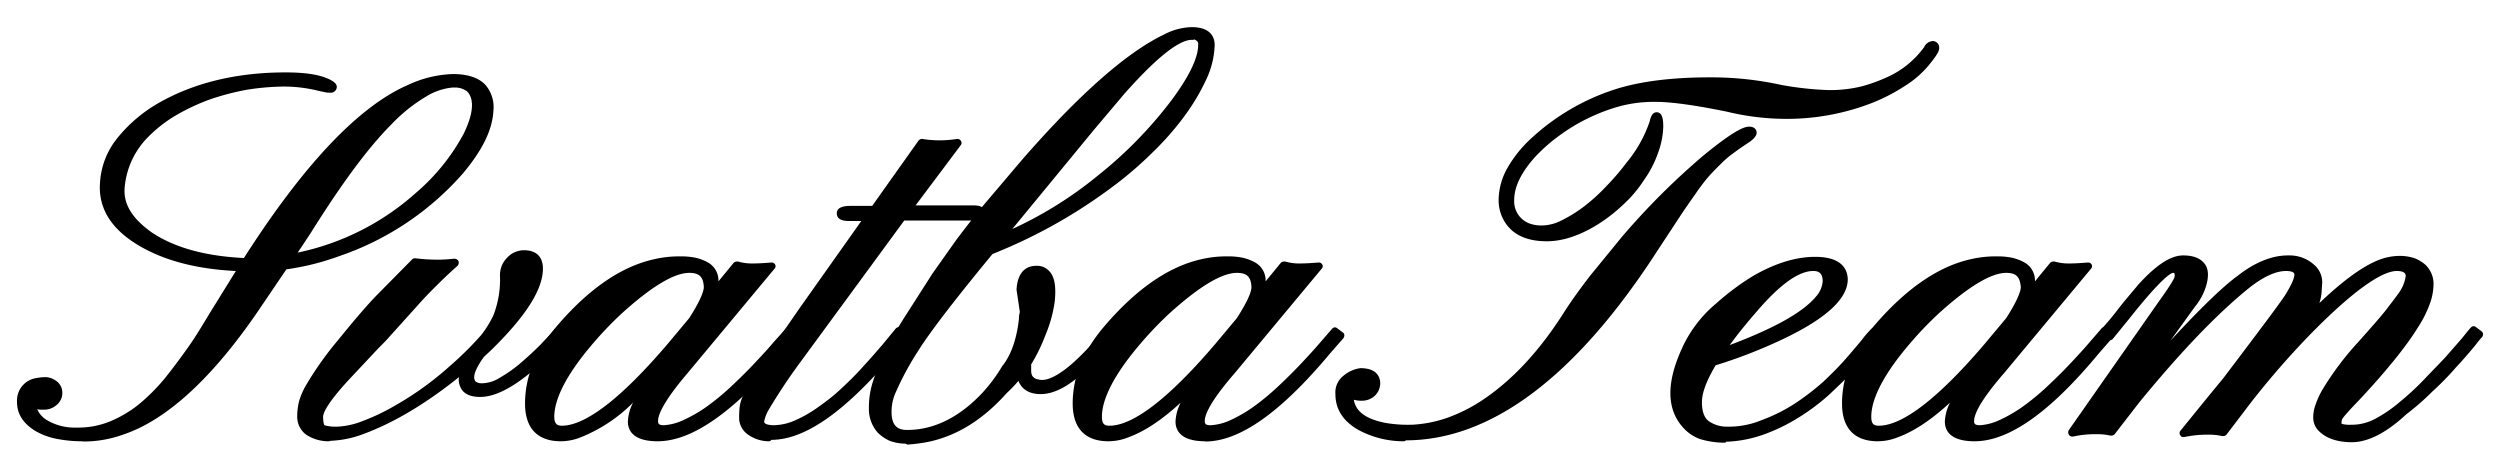
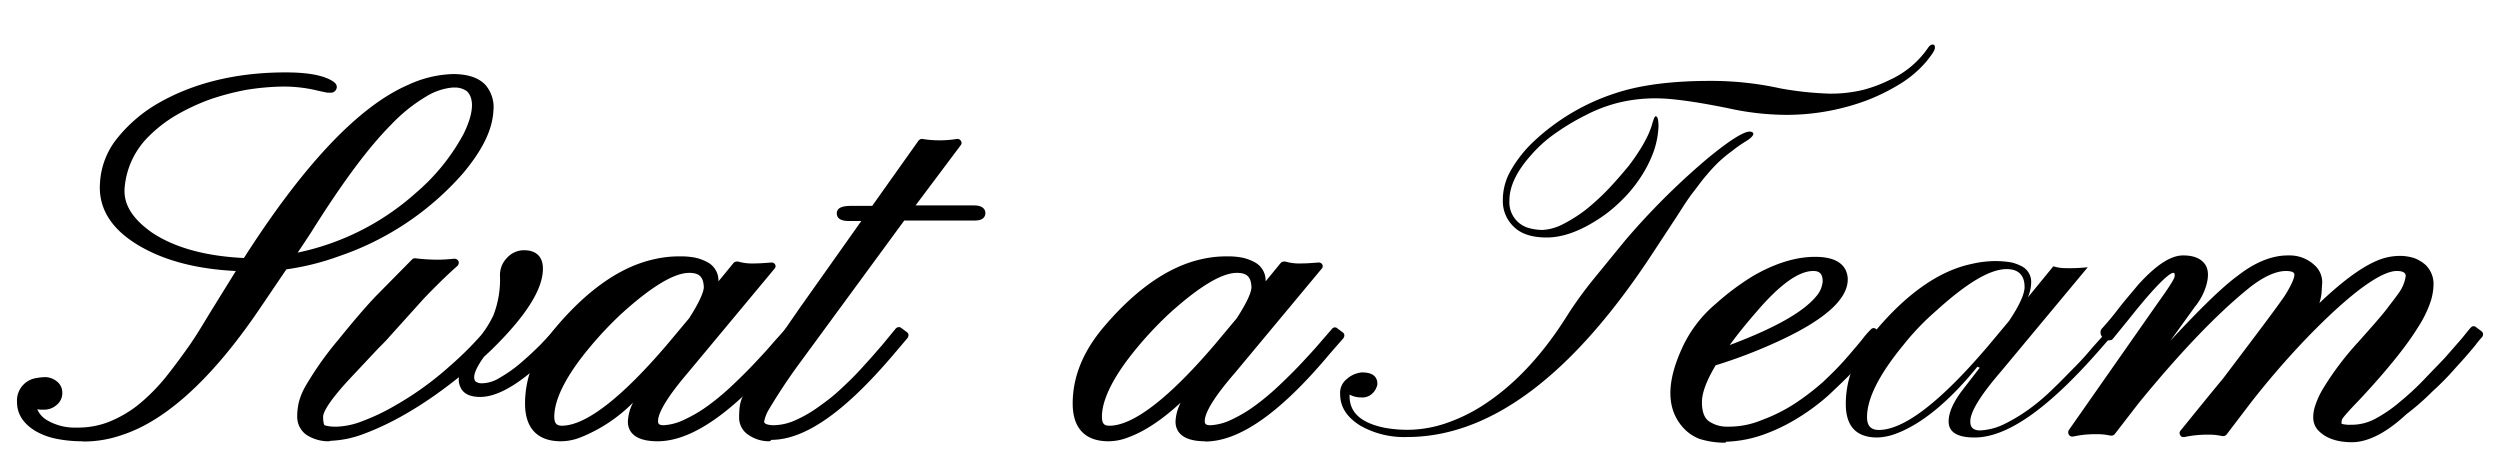
<svg xmlns="http://www.w3.org/2000/svg" viewBox="0 0 530 100">
  <path d="M17.31 93.55a27.6 27.6 0 01-5.7-.6 14.29 14.29 0 01-4.3-1.7c-2.5-1.6-3.7-3.6-3.7-6a4.81 4.81 0 014.1-5.1 11.08 11.08 0 011.9-.2 4 4 0 012.3.8 3 3 0 011.3 2.5 3.22 3.22 0 01-1.2 2.6 4 4 0 01-2.8 1H9a3.75 3.75 0 01-1.1-.1 4.9 4.9 0 002.2 2.4 11.4 11.4 0 005.8 1.5h.6a17.87 17.87 0 006.8-1.3 25.11 25.11 0 006.1-3.6 40.83 40.83 0 005.5-5.5c1.7-2.1 3.4-4.4 5.1-6.8s3.2-5 4.8-7.6l5.2-8.4c-8.3-.4-15.1-2.2-20.4-5.3-6-3.5-8.8-8-8.4-13.4a16.49 16.49 0 013.7-9.5 30.87 30.87 0 018.7-7.4c7.5-4.3 16.6-6.5 26.9-6.5 4.4 0 7.5.5 9.6 1.6.7.4 1.3.8 1.3 1.5a1.26 1.26 0 01-1.4 1.2h-.1a3.4 3.4 0 01-1-.1l-1.4-.3a30.6 30.6 0 00-7.4-.9 52.7 52.7 0 00-7.9.7 54.1 54.1 0 00-7.9 2.1 44.74 44.74 0 00-7 3.3 28.79 28.79 0 00-5.6 4.3A17.27 17.27 0 0026.41 40c-.2 3.4 1.7 6.4 5.8 9.3q7.2 4.8 19.5 5.4C64.31 35 76 22.55 86.51 18a24.12 24.12 0 019.5-2.3c3.2 0 5.5.8 6.9 2.3a7.19 7.19 0 011.7 5.4c-.2 4.1-2.3 8.4-6.5 13.4a61 61 0 01-26.2 17.5 54 54 0 01-11.2 2.8l-6.1 9c-9.8 14.3-19.5 23.1-28.7 26.1a24.63 24.63 0 01-8.1 1.4zm79.2-75H96a13 13 0 00-5.8 2 34.36 34.36 0 00-7.3 5.9c-4.8 4.8-10.5 12.5-17 22.9 0 0-2.3 3.5-2.8 4.2a54 54 0 0025-12.6 43.48 43.48 0 0010.2-12.6c2.1-4.3 2.3-7.4.7-9a4.38 4.38 0 00-2.49-.8z" />
  <path d="M12.41 83.15a2.52 2.52 0 01-.9 2 3.24 3.24 0 01-2.3.8 5.93 5.93 0 01-2.3-.5v.3c0 1.6.9 2.9 2.7 4.1a12.79 12.79 0 006.7 1.6 18.25 18.25 0 007.3-1.4 24.85 24.85 0 006.3-3.7 42.33 42.33 0 005.6-5.6 61.62 61.62 0 005.1-6.9c1.6-2.5 3.2-5 4.8-7.6l5.9-9.6c-8.8-.3-16-2-21.4-5.2-5.7-3.3-8.4-7.6-8-12.7a15.47 15.47 0 013.5-9 32.55 32.55 0 018.5-7.2c7.5-4.3 16.3-6.4 26.4-6.4q6.3 0 9.3 1.5c.5.3.8.5.8.7s-.2.3-.5.3a2.77 2.77 0 01-.9-.1l-1.4-.3a32.88 32.88 0 00-7.6-.9 52.87 52.87 0 00-8 .7 55.39 55.39 0 00-8 2.1 41.86 41.86 0 00-7.1 3.3 30.58 30.58 0 00-5.8 4.4 18.38 18.38 0 00-5.6 11.7c-.3 3.7 1.8 7 6.2 10 5 3.4 11.8 5.3 20.4 5.5 12.7-19.9 24.2-32.2 34.7-36.8a22.61 22.61 0 019.2-2.2c5.4 0 8 2.3 7.7 6.8q-.3 5.7-6.3 12.9a58.77 58.77 0 01-25.7 17.6 50 50 0 01-11.4 2.8L54 65.45c-9.8 14.2-19.2 22.8-28.3 25.8a26.24 26.24 0 01-7.9 1.4 25.26 25.26 0 01-6.1-.6 14 14 0 01-4-1.6c-2.2-1.4-3.3-3.2-3.3-5.3a4.12 4.12 0 013.4-4.3 11 11 0 011.8-.2 3 3 0 011.8.6 2.28 2.28 0 011.01 1.9zm48.9-28.4a54.52 54.52 0 0027.4-13.2c4.8-4.3 8.3-8.5 10.4-12.8 2.3-4.8 2.5-8.1.5-10a4.89 4.89 0 00-3.7-1 13.1 13.1 0 00-6.1 2.1 38.89 38.89 0 00-7.4 6c-4.9 4.9-10.6 12.6-17.2 23-2.1 3.15-3.4 5.15-3.9 5.9zm8.2 38.8a8.56 8.56 0 01-4.6-1.4 4.69 4.69 0 01-1.9-3.7 13.17 13.17 0 01.4-3.4 14.62 14.62 0 011.6-3.6 69.59 69.59 0 016.7-9.4c3-3.7 5.7-6.9 8-9.3l7.6-7.7a.86.86 0 01.6-.3H88a38.29 38.29 0 004.7.3h.3c1.1 0 2.2-.1 3.3-.2h.1a1 1 0 01.8.5 1 1 0 01-.2 1c-2.5 2.2-4.9 4.6-7.2 7l-7.3 8.1c-.5.6-1.3 1.4-2.3 2.4l-6.1 6.5c-5.1 5.5-5.6 7.4-5.6 8 0 1.5.3 1.8.3 1.8a7.32 7.32 0 002.2.3h.5a16.33 16.33 0 005.4-1.2 43.69 43.69 0 006.9-3.3 65.93 65.93 0 0011.4-8.2 71.68 71.68 0 006.8-6.7 22.64 22.64 0 002.6-4.2 21 21 0 001.4-8.3 5.19 5.19 0 011.5-3.9 4.84 4.84 0 013.6-1.6c2.6 0 4 1.4 4 3.9 0 4.4-3.6 10.1-11.1 17.4l-1.4 1.3c-1.8 2.5-2.5 4.3-1.8 5.2a2 2 0 001.3.4h.3a7.35 7.35 0 003.6-1.2 28.27 28.27 0 004.5-3.2c1.4-1.2 2.8-2.5 4.1-3.8l3-3.2a.86.86 0 01.6-.3.76.76 0 01.5.2l1.1.9a.71.71 0 01.3.6 1.07 1.07 0 01-.2.6c-7.7 8.3-13.6 12.3-18.1 12.3q-3.3 0-4.2-2.1a3.61 3.61 0 01-.3-2.1c-7.1 5.7-13.9 9.7-20.1 12a22 22 0 01-7.1 1.5 1.27 1.27 0 01-.59.1z" />
  <path d="M87.91 55.65a38.66 38.66 0 004.8.3 23 23 0 003.7-.2 80.42 80.42 0 00-7.2 7.1L81.91 71a24.3 24.3 0 01-2.3 2.4l-6.2 6.5c-3.9 4.2-5.8 7.1-5.8 8.6s.3 2.3.8 2.5a10.32 10.32 0 003 .4 15.81 15.81 0 005.7-1.3 44.74 44.74 0 007-3.3 67.25 67.25 0 0011.5-8.3 55.41 55.41 0 006.9-6.8 20 20 0 002.7-4.4 21.58 21.58 0 001.5-8.7 5 5 0 011.2-3.3A4.39 4.39 0 01111 54c2 0 3.1 1 3.1 3 0 4.2-3.6 9.7-10.8 16.8l-1.5 1.4c-2.3 3.1-2.8 5.2-1.7 6.4a3.22 3.22 0 002.3.6 8.37 8.37 0 004-1.4 29.1 29.1 0 004.6-3.2c1.4-1.2 2.8-2.5 4.2-3.8l3-3.2 1.2.9c-7.5 8-13.3 12-17.6 12-1.8 0-2.9-.5-3.3-1.6a5.48 5.48 0 01.5-4.2c-7.9 6.6-15.2 11.2-22 13.6a18.1 18.1 0 01-6.9 1.4 7.42 7.42 0 01-4.6-1.2 3.56 3.56 0 01-1.5-3 11.24 11.24 0 01.4-3.2 11.4 11.4 0 011.5-3.4 60.28 60.28 0 016.6-9.3c3-3.7 5.7-6.8 8-9.2z" />
  <path d="M139.41 93.55c-5.2 0-6.3-2.3-6.3-4.2a9.68 9.68 0 011.1-4 32.79 32.79 0 01-11.2 7.4 11.5 11.5 0 01-4.1.8c-5 0-7.6-2.8-7.6-8 0-5.8 2.3-11.3 6.9-16.6 6.7-7.8 13.6-12.5 20.5-14a23.28 23.28 0 015.3-.6h.4a15.53 15.53 0 013.1.3 9.89 9.89 0 012.4.9 4.36 4.36 0 012.4 3.8v.3l3.2-3.9a.91.91 0 01.7-.3h.3a10.05 10.05 0 002.5.4h.7c1.3 0 2.6-.1 3.8-.2h.1a.84.84 0 01.7.4.74.74 0 01-.1.9l-18.4 22.1c-5.2 6.1-6.3 8.9-6.3 10.2 0 .4 0 .9 1.2.9a11.57 11.57 0 004.4-1.2 29.77 29.77 0 005.2-3.1 52.69 52.69 0 005.1-4.3c1.8-1.7 3.3-3.2 4.7-4.7 1.6-1.7 2.8-3 3.8-4.2l2.7-3a.86.86 0 01.6-.3.76.76 0 01.5.2l1.1.9a.71.71 0 01.3.6 1.07 1.07 0 01-.2.6l-2.8 3.2c-10.7 12.7-19.5 18.7-26.7 18.7zm6.7-35.7c-3.2 0-8 2.9-14.3 8.6a77.17 77.17 0 00-6.8 7.2c-5 6-7.5 11-7.5 14.7 0 1.5.6 1.9 1.6 1.9 5 0 12.6-5.8 22.4-17.3l4.6-5.5c2.5-3.9 3.1-5.8 3.1-6.6-.1-2.2-1-3-3.1-3z" />
  <path d="M139.41 92.75c-3.6 0-5.4-1.1-5.4-3.4 0-1.9 1.1-4.2 3.2-7l3.4-4.4-.5-.2c-6.1 7.5-11.9 12.2-17.3 14.2a12.3 12.3 0 01-3.9.8c-4.5 0-6.7-2.4-6.7-7.1 0-5.6 2.2-10.9 6.7-16 6.6-7.7 13.3-12.3 20-13.7a22.2 22.2 0 015.1-.6 20.41 20.41 0 013.4.3 10.23 10.23 0 012.1.8 3.72 3.72 0 012 3.1 8.42 8.42 0 01-.7 3.5l5.3-6.6a8.42 8.42 0 002.7.4 35.4 35.4 0 004.6-.2l-18.3 22.1c-4.4 5.1-6.5 8.7-6.5 10.7q0 1.8 2.1 1.8a13.06 13.06 0 004.8-1.2 36.54 36.54 0 005.4-3.2 43.24 43.24 0 005.2-4.4c1.7-1.6 3.3-3.2 4.7-4.7s2.7-2.9 3.8-4.2l2.6-2.9 1.1.9-2.8 3.2c-10.51 11.9-19.2 18-26.1 18zm-15.1-19.6c-5.1 6.2-7.7 11.3-7.7 15.3q0 2.7 2.4 2.7c5.3 0 13-5.9 23-17.6l4.6-5.5q3.3-4.95 3.3-7.2c0-2.5-1.3-3.8-3.8-3.8-3.5 0-8.4 2.9-14.9 8.8a80.13 80.13 0 00-6.9 7.3z" />
  <path d="M163 93.55a7.67 7.67 0 01-4.4-1.4 4.36 4.36 0 01-1.9-3.3 20.08 20.08 0 01.1-2.5 7.94 7.94 0 01.6-2.2 22.45 22.45 0 011.3-2.7c.7-1.2 1.5-2.5 2.3-3.8l8.5-12.3 13.1-18.5h-2.7c-2.2 0-2.5-1-2.5-1.6 0-1.1 1-1.6 2.9-1.6h4.6l9.8-13.8a1 1 0 01.7-.4h.1a22.18 22.18 0 003.7.3 23.08 23.08 0 003.7-.3h.1a.84.84 0 01.7.4.75.75 0 010 .9l-9.6 12.8h12.4c2.1 0 2.4 1.1 2.4 1.6s-.2 1.6-2.2 1.6h-15l-22.3 30.4a119.48 119.48 0 00-6.6 10 8.26 8.26 0 00-.8 2.2c0 .3.2.7 1.8.8h.1a11.6 11.6 0 004.8-1.1 26.24 26.24 0 005.1-3 38.91 38.91 0 005-4.1 62.69 62.69 0 004.5-4.6c1.3-1.4 2.5-2.8 3.8-4.3l2.8-3.4a.91.91 0 01.7-.3.76.76 0 01.5.2l1.2.9a.71.71 0 01.3.6 1.07 1.07 0 01-.2.6l-2.8 3.3c-10.4 12.3-18.9 18.3-26.1 18.3a.54.54 0 01-.5.3z" />
-   <path d="M161.21 89.45c0 1.1.9 1.7 2.6 1.7a12.42 12.42 0 005.3-1.2 31.82 31.82 0 005.3-3.1 51.73 51.73 0 005.1-4.2c1.6-1.5 3.2-3.1 4.6-4.6s2.7-3 3.8-4.3l2.8-3.4 1.2.9-2.8 3.3c-10.1 12-18.7 18-25.6 18a7.12 7.12 0 01-4.5-1.2 3.53 3.53 0 01-1.5-2.6 17 17 0 01.1-2.3 6.64 6.64 0 01.6-2 21 21 0 011.3-2.6c.6-1 1.3-2.3 2.3-3.7l8.5-12.3 14.1-19.8h-4.3c-1.1 0-1.6-.3-1.6-.8s.7-.8 2.1-.8h5l10.1-14.2a24.22 24.22 0 007.6 0l-10.6 14.2h14.1c1 0 1.5.3 1.5.8s-.4.8-1.4.8h-15.4l-22.7 30.8a116.69 116.69 0 00-6.7 10.1 10.64 10.64 0 00-.9 2.5z" />
-   <path d="M191.91 94.05a9.6 9.6 0 01-3.3-.6 8.52 8.52 0 01-2.5-1.7 7.54 7.54 0 01-1.9-5.3 17.58 17.58 0 011-6 40.57 40.57 0 012.7-6.5c1.2-2.3 2.6-4.8 4.3-7.4l5.5-8.6 5.1-7.2c2.2-2.9 4.2-5.5 6.5-8.2l7.3-8.6c12.1-13.9 22.2-22.8 30.1-26.6a13.33 13.33 0 015.9-1.6c4.3 0 4.9 2.4 4.9 3.8a18.31 18.31 0 01-1.6 6.9 44.2 44.2 0 01-4.4 7.6 59.83 59.83 0 01-7 8.1 79.47 79.47 0 01-9.4 8 110.41 110.41 0 01-24.7 13.7c-8 9.7-13.3 16.6-15.8 20.6a61 61 0 00-4.7 8.7 9.9 9.9 0 00-.9 4.2c0 3.3 1.7 3.8 3.3 3.8 5.6 0 10.9-2.6 15.7-7.6a33.59 33.59 0 004.5-6l.1-.1c1.7-2.2 2.9-5.4 3.4-9.8a5.2 5.2 0 01.2-1.5l-.7-4.7v-.2c.3-4.1 2.5-4.9 4.2-4.9a3.49 3.49 0 012.8 1.2c1.1 1.2 1.4 3.3 1.1 6.3a27.89 27.89 0 01-1.9 7 37.78 37.78 0 01-3.1 6.4v1.3c0 1 .3 1.9 2.3 2 1.7 0 4.2-1.4 7.2-4.2a54 54 0 005.6-6.1.6.6 0 01.6-.3h.1a.76.76 0 01.5.2l1.1.9a.71.71 0 01.3.6 1.07 1.07 0 01-.2.6c-.6.7-1.5 1.6-2.5 2.8a32.32 32.32 0 01-3.7 3.7q-5.1 4.8-9.3 4.8c-2.4 0-4-1-4.7-2.8a30.7 30.7 0 01-2.5 2.6c-4.9 5.5-10.4 9-16.5 10.3a34.69 34.69 0 01-4.5.6zm61-85.6h-.3c-1.9 0-5.9 2-14.3 11.5l-6.5 7.7-17.2 20.9a83.1 83.1 0 0018.1-11.3 89.17 89.17 0 0015.5-15.8c3.9-5.2 5.8-9.2 5.8-11.9v-.1a.84.84 0 00-.2-.7 1.61 1.61 0 00-.7-.4c-.2.2-.2.1-.2.1z" />
-   <path d="M216.11 78.65a32.46 32.46 0 01-3.5 3.9c-4.8 5.4-10.2 8.8-16.1 10.1a21 21 0 01-4.3.5 8.66 8.66 0 01-3.2-.6 6.62 6.62 0 01-2.2-1.5 7.33 7.33 0 01-1.7-4.7 19 19 0 01.9-5.8 35.16 35.16 0 012.7-6.3c1.2-2.3 2.6-4.7 4.2-7.3l5.5-8.6 5.1-7.2c2-2.6 4.1-5.3 6.4-8.2l7.2-8.6c12.1-13.8 22-22.6 29.8-26.4a13.33 13.33 0 015.6-1.5c2.7 0 4 1 4 3A17.67 17.67 0 01255 16a42 42 0 01-4.3 7.4 66.05 66.05 0 01-6.9 8 77.67 77.67 0 01-9.3 7.9 104.89 104.89 0 01-24.8 13.6c-8.1 9.9-13.4 16.8-16 20.9a67.78 67.78 0 00-4.8 8.8 13.42 13.42 0 00-1 4.5c0 3.1 1.4 4.6 4.1 4.6 5.9 0 11.3-2.6 16.4-7.9a31.17 31.17 0 004.6-6.2q2.85-3.45 3.6-10.2c.1-.9.2-1.5.2-1.7l-.7-4.7c.2-2.8 1.3-4.2 3.4-4.2 2.5 0 3.5 2.2 3 6.5a27.59 27.59 0 01-1.9 6.8 37.78 37.78 0 01-3.1 6.4 2.2 2.2 0 00-.1.8v.8c0 1.8 1 2.8 3.1 2.9s4.6-1.5 7.9-4.4a47.62 47.62 0 005.7-6.2l1.1.9c-.6.7-1.5 1.6-2.5 2.8a41.73 41.73 0 01-3.6 3.7c-3.3 3.1-6.2 4.6-8.8 4.6s-3.99-1.15-4.19-3.75zm38.6-68.9a2 2 0 00-1.6-2.1h-.5c-3 0-8 3.9-14.9 11.8l-6.5 7.8-19.6 23.6a79.51 79.51 0 0021.5-12.8 90.31 90.31 0 0015.6-15.9c4-5.4 6-9.5 6-12.4z" />
  <path d="M255.51 93.55c-5.2 0-6.3-2.3-6.3-4.2a9.68 9.68 0 011.1-4c-3.9 3.6-7.6 6.1-11.2 7.4a11.5 11.5 0 01-4.1.8c-5 0-7.6-2.8-7.6-8 0-5.8 2.3-11.3 6.9-16.6 6.7-7.8 13.6-12.5 20.4-14a23.28 23.28 0 015.3-.6h.4a15.53 15.53 0 013.1.3 9.89 9.89 0 012.4.9 4.36 4.36 0 012.4 3.8v.3l3.2-3.9a.91.91 0 01.7-.3h.3a10.05 10.05 0 002.5.4h.7c1.3 0 2.6-.1 3.8-.2h.1a.84.84 0 01.7.4.74.74 0 01-.1.9l-18.4 22.1c-5.3 6.1-6.4 8.9-6.4 10.2 0 .4 0 .9 1.2.9A11.57 11.57 0 00261 89a29.77 29.77 0 005.2-3.1 52.69 52.69 0 005.1-4.3c1.8-1.7 3.3-3.2 4.7-4.7s2.7-2.9 3.8-4.2l2.6-3a.86.86 0 01.6-.3.76.76 0 01.5.2l1.2.9a.71.71 0 01.3.6 1.07 1.07 0 01-.2.6l-2.8 3.2c-10.6 12.7-19.3 18.7-26.5 18.7zm6.7-35.7c-3.2 0-8 2.9-14.3 8.6a77.17 77.17 0 00-6.8 7.2c-5 6-7.5 11-7.5 14.7 0 1.6.6 1.9 1.6 1.9 5 0 12.6-5.8 22.4-17.3l4.6-5.5c2.5-3.9 3.1-5.7 3.1-6.6-.1-2.2-1-3-3.1-3z" />
-   <path d="M255.51 92.75c-3.6 0-5.5-1.1-5.5-3.4 0-1.9 1-4.2 3.2-7l3.4-4.4-.5-.2c-6.1 7.5-11.9 12.2-17.3 14.2a12.3 12.3 0 01-3.9.8c-4.5 0-6.7-2.4-6.7-7.1 0-5.6 2.2-10.9 6.7-16 6.6-7.7 13.3-12.3 20-13.7a22.2 22.2 0 015.1-.6 20.41 20.41 0 013.4.3 10.23 10.23 0 012.1.8 3.72 3.72 0 012 3.1 8.42 8.42 0 01-.7 3.5l5.4-6.6a8.42 8.42 0 002.7.4 35.4 35.4 0 004.6-.2l-18.4 22.1c-4.4 5.1-6.6 8.7-6.6 10.7q0 1.8 2.1 1.8a13.06 13.06 0 004.8-1.2 36.54 36.54 0 005.4-3.2 43.24 43.24 0 005.2-4.4c1.7-1.6 3.2-3.2 4.7-4.7s2.7-2.9 3.8-4.2l2.6-2.9 1.1.9-2.8 3.2c-10.3 11.9-19 18-25.9 18zm-15.1-19.6c-5.1 6.2-7.7 11.3-7.7 15.3q0 2.7 2.4 2.7c5.3 0 13-5.9 23-17.6l4.6-5.5q3.3-4.95 3.3-7.2c0-2.5-1.3-3.8-3.8-3.8-3.5 0-8.4 2.9-14.9 8.8a80.13 80.13 0 00-6.9 7.3zm57 20.4a20.2 20.2 0 01-9.6-2.5c-3.2-1.9-4.7-4.4-4.7-7.5a4.44 4.44 0 011.6-3.8 7 7 0 013.7-1.7c3.7 0 4.2 2.1 4.2 3.3a3.73 3.73 0 01-1.2 2.6 4 4 0 01-2.8 1h-.3a5.85 5.85 0 01-1.3-.2c.4 2.5 2.6 4.1 6.7 4.9a27.37 27.37 0 005 .4h.5a26.9 26.9 0 007.4-1.4 34.31 34.31 0 008.5-4.4c6-4.2 11.5-10.2 16.5-18.1 1.6-2.5 3.5-5.1 5.5-7.7l6.7-8.2a153.4 153.4 0 0117.1-17.1c6.8-5.6 8.9-6.3 9.9-6.3 1.2 0 1.6.7 1.6 1.3s-.6 1.4-1.9 2.2c-.9.6-1.8 1.2-3 2.1a20.41 20.41 0 00-2.7 2.3c-.9.9-1.8 1.8-2.6 2.7a43 43 0 00-2.8 3.7c-1.2 1.7-2.4 3.4-3.5 5.1l-4.6 7c-17.2 26.6-35.2 40.1-53.3 40.1-.1.2-.3.2-.6.2zm30.5-42.4c-3.4 0-5.9-.9-7.6-2.5a8.54 8.54 0 01-2.6-6.2 14 14 0 011.9-6.9 26.11 26.11 0 015.1-6.3A47.69 47.69 0 01342.21 19c5.2-1.7 12-2.6 20.2-2.6h.2a68.89 68.89 0 0115 1.6 67.84 67.84 0 0010.1 1.1h.5a28.21 28.21 0 006.5-.8 36.18 36.18 0 005.5-2 19.7 19.7 0 007.7-6.3 2.21 2.21 0 011.8-1.3 1.39 1.39 0 011.4 1.5c0 .6-.4 1.4-2.1 3.5a21.17 21.17 0 01-5.3 4.6 38.5 38.5 0 01-7.3 3.7 49.75 49.75 0 01-17.5 3.2h-.1a53.6 53.6 0 01-12.6-1.5c-6.8-1.4-11.9-2.1-15.1-2.1h-.4a27.83 27.83 0 00-7.6 1 39.58 39.58 0 00-6.5 2.5 38.15 38.15 0 00-6.1 3.7 35 35 0 00-5 4.4c-3 3.3-4.5 6.4-4.5 9.2a5 5 0 003.3 5 7.46 7.46 0 002.6.4h.2a9.59 9.59 0 004-1.1 29.7 29.7 0 004.8-3 38.7 38.7 0 004.7-4.3 49.28 49.28 0 004.2-4.9 27.38 27.38 0 004.9-8.7c.2-.8.5-2 1.5-2 1.4 0 1.4 2.1 1.4 3.1a17.36 17.36 0 01-1.1 5.5 22.86 22.86 0 01-3 5.8 26.42 26.42 0 01-4.3 5.1 34.77 34.77 0 01-5.2 4.1c-4.1 2.6-7.8 3.75-11.1 3.75z" />
  <path d="M290.91 83.45a3.07 3.07 0 01-2.4.8 5 5 0 01-2.4-.6V84c0 3.5 2.5 5.7 7.5 6.7a26.88 26.88 0 005.6.4 25.65 25.65 0 007.7-1.5 35.93 35.93 0 008.7-4.5c6.1-4.2 11.7-10.3 16.7-18.3a84.67 84.67 0 015.5-7.6l6.7-8.2a151.61 151.61 0 0117-17c4.9-4.1 8.1-6.1 9.4-6.1.5 0 .8.2.8.5s-.5.9-1.5 1.5a27.3 27.3 0 00-3 2.1 31.12 31.12 0 00-2.8 2.3 34.46 34.46 0 00-2.6 2.8c-.9 1-1.8 2.3-2.9 3.7s-2.2 3.2-3.5 5.2l-4.6 7Q325 92.7 298.21 92.65a18.75 18.75 0 01-9.8-2.4c-2.9-1.8-4.3-4-4.3-6.7a3.7 3.7 0 011.3-3.1 5.61 5.61 0 013.3-1.5c2.2 0 3.3.8 3.3 2.5a3.6 3.6 0 01-1.1 2zM351 24.65c.4 0 .6.7.6 2.2a18.43 18.43 0 01-1 5.2 25.52 25.52 0 01-2.9 5.7 28.56 28.56 0 01-4.2 5 29.08 29.08 0 01-5.1 4q-5.7 3.6-10.5 3.6c-3.2 0-5.5-.8-7-2.3a7.47 7.47 0 01-2.3-5.6 12.49 12.49 0 011.8-6.5 26.28 26.28 0 014.9-6.1 46 46 0 0117.2-10.1c5.1-1.7 11.8-2.6 20-2.6a68.24 68.24 0 0115 1.6 70.53 70.53 0 0010.3 1.1 28.92 28.92 0 007.2-.8 29.18 29.18 0 005.6-2.1 19.79 19.79 0 008-6.6c.4-.6.7-.9 1.1-.9s.5.2.5.7-.6 1.4-1.9 3a23.75 23.75 0 01-5.1 4.4 43 43 0 01-7.1 3.6 48.67 48.67 0 01-17.3 3.2 57.49 57.49 0 01-12.4-1.4q-10.35-2.1-15.3-2.1a33.09 33.09 0 00-8.3 1 32.07 32.07 0 00-6.7 2.6 48.32 48.32 0 00-6.2 3.7 27.42 27.42 0 00-5.1 4.5c-3.2 3.5-4.8 6.8-4.8 9.8a5.66 5.66 0 003.8 5.8 11.27 11.27 0 003.2.5 10.64 10.64 0 004.3-1.2 31.16 31.16 0 004.9-3.1 50.07 50.07 0 004.8-4.4c1.5-1.6 2.9-3.2 4.3-4.9 2.8-3.7 4.4-6.7 5-9 .3-1 .5-1.5.7-1.5zm14.41 69.2a18.07 18.07 0 01-5.1-.8 8.92 8.92 0 01-3.4-2.3c-3.7-4-3.7-9.8-.1-17.4a26.73 26.73 0 017-9 53.05 53.05 0 018.1-6q6.9-3.9 12.9-3.9c5.4 0 6.7 2.4 6.9 4.4.3 4.3-4.5 8.8-14.7 13.5a107.16 107.16 0 01-13.3 5.1c-1.9 3.2-2.9 5.8-2.9 7.8s.5 3.3 1.4 4a6.67 6.67 0 003.9 1.2h.5a18.1 18.1 0 006.9-1.4 35.23 35.23 0 007-3.5 53 53 0 006-4.6c1.8-1.7 3.4-3.3 4.8-4.9s2.5-2.9 3.4-4a20 20 0 011.9-2.2.86.86 0 01.6-.3.76.76 0 01.5.2l1.1.9a.86.86 0 01.3.6 1.08 1.08 0 01-.3.7 15.07 15.07 0 00-2.1 2.3c-1 1.2-2.2 2.7-3.7 4.3s-3.1 3.1-5.1 5a44.27 44.27 0 01-6.5 4.9 38.1 38.1 0 01-7.6 3.7 26.33 26.33 0 01-7.9 1.5c0 .2-.2.2-.5.2zm19-36.4c-3.1 0-7.1 2.9-11.9 8.5-2 2.3-4 4.7-5.8 7.2 9.3-3.5 15.5-6.9 18.3-10.3a5.48 5.48 0 001.4-3.2c0-1.9-1-2.2-2-2.2z" />
  <path d="M381.11 88a34.52 34.52 0 01-7.5 3.6A21.78 21.78 0 01366 93a17 17 0 01-5.5-.7 7.15 7.15 0 01-3.1-2.1c-3.4-3.7-3.4-9.2.1-16.4a26.41 26.41 0 016.8-8.8 56.85 56.85 0 018-5.9c4.4-2.5 8.6-3.8 12.5-3.8s5.9 1.2 6 3.6c.3 3.9-4.5 8.1-14.2 12.7a129.66 129.66 0 01-13.5 5.2c-2.1 3.5-3.2 6.3-3.2 8.5s.6 3.8 1.7 4.7a8.1 8.1 0 005 1.4 19.11 19.11 0 007.1-1.4 34.61 34.61 0 007.2-3.6 47.06 47.06 0 006.1-4.7c1.8-1.7 3.4-3.3 4.8-4.9s2.5-2.9 3.4-4.1c.6-.8 1.2-1.5 1.8-2.2l1.1.9a25 25 0 00-2.2 2.4c-1 1.2-2.2 2.7-3.6 4.2s-3.2 3.2-5.1 5a30.18 30.18 0 01-6.09 5zm-16.7-13.1c11-3.8 18-7.7 21.2-11.5a6.23 6.23 0 001.6-3.7c0-2-1-3.1-2.8-3.1-3.3 0-7.5 2.9-12.5 8.8a97.79 97.79 0 00-7.5 9.45z" />
-   <path d="M418.61 93.55c-5.2 0-6.3-2.3-6.3-4.2a9.68 9.68 0 011.1-4c-3.9 3.6-7.6 6.1-11.2 7.4a11.5 11.5 0 01-4.1.8c-5 0-7.6-2.8-7.6-8 0-5.8 2.3-11.3 6.9-16.6 6.7-7.8 13.6-12.5 20.4-14a23.28 23.28 0 015.3-.6h.4a15.53 15.53 0 013.1.3 9.89 9.89 0 012.4.9 4.36 4.36 0 012.4 3.8v.3l3.2-3.9a.91.91 0 01.7-.3h.3a10.05 10.05 0 002.5.4h.7c1.3 0 2.6-.1 3.8-.2h.1a.84.84 0 01.7.4.74.74 0 01-.1.9l-18.4 22.1c-5.3 6.1-6.4 8.9-6.4 10.2 0 .4 0 .9 1.2.9a11.57 11.57 0 004.4-1.2 29.77 29.77 0 005.2-3.1 52.69 52.69 0 005.1-4.3c1.8-1.7 3.3-3.2 4.7-4.7s2.7-2.9 3.8-4.2l2.6-3a.86.86 0 01.6-.3.76.76 0 01.5.2l1.1.9a.71.71 0 01.3.6 1.07 1.07 0 01-.2.6l-2.8 3.2c-10.5 12.7-19.2 18.7-26.4 18.7zm6.7-35.7c-3.2 0-8 2.9-14.3 8.6a77.17 77.17 0 00-6.8 7.2c-5 6-7.5 11-7.5 14.7 0 1.6.6 1.9 1.6 1.9 5 0 12.6-5.8 22.4-17.3l4.6-5.5c2.5-3.9 3.1-5.8 3.1-6.6-.2-2.2-1-3-3.1-3z" />
  <path d="M418.61 92.75c-3.6 0-5.5-1.1-5.5-3.4 0-1.9 1-4.2 3.2-7l3.4-4.4-.5-.2c-6.1 7.5-11.9 12.2-17.3 14.2a12.3 12.3 0 01-3.9.8c-4.5 0-6.7-2.4-6.7-7.1 0-5.6 2.2-10.9 6.7-16 6.6-7.7 13.3-12.3 20-13.7a22.2 22.2 0 015.1-.6 20.41 20.41 0 013.4.3 10.23 10.23 0 012.1.8 3.72 3.72 0 012 3.1 8.42 8.42 0 01-.7 3.5l5.4-6.6a8.42 8.42 0 002.7.4 35.4 35.4 0 004.6-.2l-18.4 22.1c-4.4 5.1-6.6 8.7-6.5 10.7q0 1.8 2.1 1.8a13.06 13.06 0 004.8-1.2 36.54 36.54 0 005.4-3.2 43.24 43.24 0 005.2-4.4c1.7-1.6 3.2-3.2 4.7-4.7s2.7-2.9 3.8-4.2l2.6-2.9 1.1.9-2.8 3.2c-10.5 11.9-19.1 18-26 18zm-15.1-19.6c-5.1 6.2-7.7 11.3-7.7 15.3 0 1.8.8 2.7 2.5 2.7 5.3 0 13-5.9 23-17.6l4.6-5.5q3.3-4.95 3.3-7.2c0-2.5-1.3-3.8-3.8-3.8-3.5 0-8.4 2.9-14.9 8.8a53.58 53.58 0 00-7 7.3z" />
  <path d="M498.61 93.75c-3.4 0-5.9-1-7.4-2.8a4 4 0 01-.8-2.3 7.46 7.46 0 01.4-2.6 17.64 17.64 0 011.7-3.7 63 63 0 017.4-9.8c3.4-3.8 5.3-6 6.2-7.2s1.7-2.2 2.4-3.2a8.16 8.16 0 001.5-3.6c0-.4-.1-1.1-1.9-1.1-2.3 0-7.4 2.3-18.3 13.4a177.08 177.08 0 00-12.7 14.6l-5.1 6.7a.91.91 0 01-.7.3h-.2a12.41 12.41 0 00-2.7-.3h-.8a23 23 0 00-4.5.5h-.2a.67.67 0 01-.7-.4.77.77 0 01.1-1c5.5-6.8 8.3-10.2 8.9-10.9 8.1-10.7 12.7-16.8 13.5-18.2 1.5-2.5 1.7-3.5 1.7-3.9 0-.2 0-.8-1.8-.8-2.1 0-4.8 1.2-7.8 3.6-6.6 5.3-14.5 13.5-23.4 24.4l-5.1 6.6a.91.91 0 01-.7.3h-.2a12.41 12.41 0 00-2.7-.3h-.9a21 21 0 00-4.3.5h-.2a.75.75 0 01-.7-.4.91.91 0 010-1l18.9-27c3.1-4.3 3.5-5.3 3.5-5.5.1-.6-.1-.8-.1-.8h-.2c-.3 0-2 .5-9.3 9.7l-3.5 4.3c-.1.1-.2.2-.3.2a1.27 1.27 0 01-.6.1 1.43 1.43 0 01-1.2-.6 1.39 1.39 0 01-.5-1.1 1.14 1.14 0 01.3-.8c1-1.1 2.2-2.5 3.5-4.2s2.8-3.4 4.2-5.1c3.8-4.2 6.9-6.2 9.5-6.2 2.2 0 3.7.6 4.6 1.8s.9 3.1 0 5.5a13.06 13.06 0 01-2.1 3.6l-5.2 7.2c6.2-6.7 11-11.4 14.3-13.8 3.7-2.9 7.3-4.3 10.6-4.3h.4a7.69 7.69 0 015.2 2 4.86 4.86 0 011.7 3.8c-.1 1.2-.1 2-.2 2.6a10.46 10.46 0 01-.4 1.7c6.1-5.8 10.8-8.9 14.4-9.7a12.41 12.41 0 012.7-.3h.1a9.93 9.93 0 013 .5 7.89 7.89 0 012.3 1.4 5.61 5.61 0 011.7 4 12.6 12.6 0 01-.8 4.3 24.51 24.51 0 01-2.6 5.1c-2.4 3.9-6.6 9.1-12.4 15.3-3.2 3.3-3.6 4-3.6 4.1a1.7 1.7 0 00-.1.7v.2a6.57 6.57 0 001.9.2h.1a10.56 10.56 0 005.2-1.3 28.87 28.87 0 005.1-3.5 56.79 56.79 0 005.1-4.7c1.8-1.9 3.3-3.4 4.6-4.8l3.5-4c.9-1.1 1.5-1.9 1.9-2.3a.86.86 0 01.6-.3.76.76 0 01.5.2l1.2.9a.86.86 0 01.3.6 1.07 1.07 0 01-.2.6 18 18 0 00-1.4 1.7l-.5.6c-1 1.2-2.3 2.7-3.7 4.2a56.07 56.07 0 01-4.9 5 53.09 53.09 0 01-5.6 4.9c-4.5 4.2-8.4 5.9-11.5 5.9z" />
  <path d="M447.81 91.55a16.55 16.55 0 00-3.2-.3 17.68 17.68 0 00-5.1.5l18.9-27c2.4-3.3 3.6-5.3 3.6-5.9.1-1.2-.2-1.8-1.1-1.8-1.3 0-4.7 3.3-10 10l-3.5 4.3a1 1 0 01-.9-.2c-.3-.3-.4-.5-.2-.7a35.19 35.19 0 003.6-4.3c1.3-1.7 2.7-3.4 4.2-5 3.6-4 6.5-5.9 8.9-5.9 4 0 5.3 2.1 3.8 6.2a16.33 16.33 0 01-1.9 3.4l-11.5 15.9.3.6c9.8-11.3 17-18.6 21.5-21.9 3.6-2.8 7-4.2 10.1-4.2a6.75 6.75 0 015 1.8 4.1 4.1 0 011.4 3.1c-.1 1.1-.1 1.9-.2 2.5a8.47 8.47 0 01-.4 1.7 26.38 26.38 0 01-2.3 4.4c7.8-7.9 13.7-12.3 17.7-13.1a12.22 12.22 0 012.6-.3 8.57 8.57 0 012.7.5 8.17 8.17 0 012 1.2 4.76 4.76 0 011.4 3.4 11.5 11.5 0 01-.8 4.1 22.64 22.64 0 01-2.5 4.9c-2.4 3.9-6.5 9-12.3 15.2a32.73 32.73 0 00-3.8 4.4c-.1.3-.1.7-.2 1h-.4c0 .9 1 1.3 3.1 1.3A12.63 12.63 0 00504 90a31 31 0 005.3-3.6 58 58 0 005.2-4.7c1.7-1.7 3.2-3.3 4.6-4.8l3.5-4c1-1.2 1.6-1.9 1.9-2.3l1.2.9c-.4.4-1 1.2-2 2.4s-2.2 2.6-3.7 4.2-3 3.3-4.8 5a63 63 0 01-5.5 4.8q-6.6 5.1-11.1 5.1c-3.2 0-5.4-.8-6.7-2.5a2.79 2.79 0 01-.6-1.8 6.72 6.72 0 01.4-2.4 13.26 13.26 0 011.6-3.4 68.37 68.37 0 017.3-9.7c3.2-3.6 5.3-6 6.2-7.2s1.8-2.3 2.4-3.2a8.41 8.41 0 001.7-4c0-1.3-.9-2-2.8-2-3.6 0-9.9 4.5-18.9 13.6-4.5 4.7-8.8 9.6-12.8 14.7l-5.1 6.7a16.55 16.55 0 00-3.2-.3 22.06 22.06 0 00-5.1.5c5.4-6.6 8.3-10.2 8.9-10.9 8.2-10.8 12.7-16.9 13.6-18.3 1.2-2.1 1.8-3.5 1.8-4.3 0-1.1-.9-1.7-2.7-1.7-2.4 0-5.1 1.3-8.3 3.8-6.7 5.3-14.5 13.5-23.5 24.5z" />
</svg>